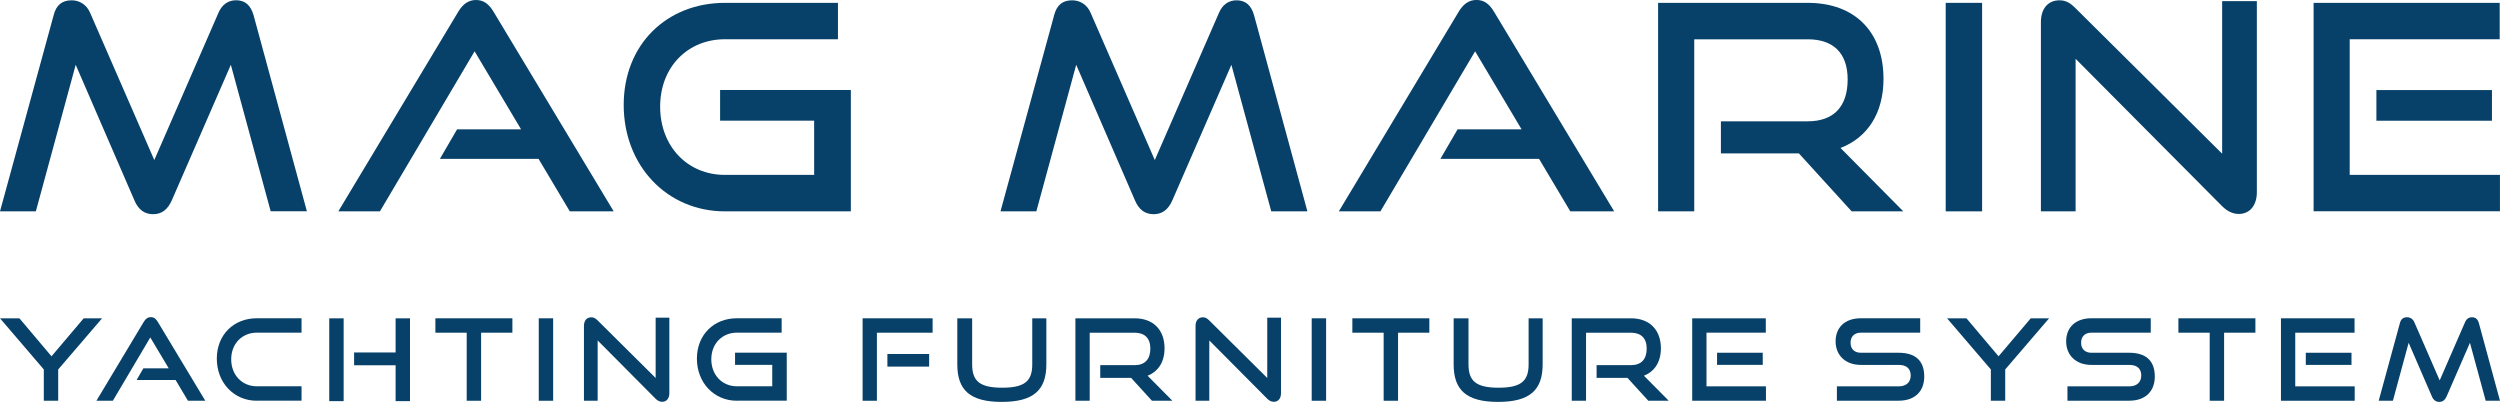
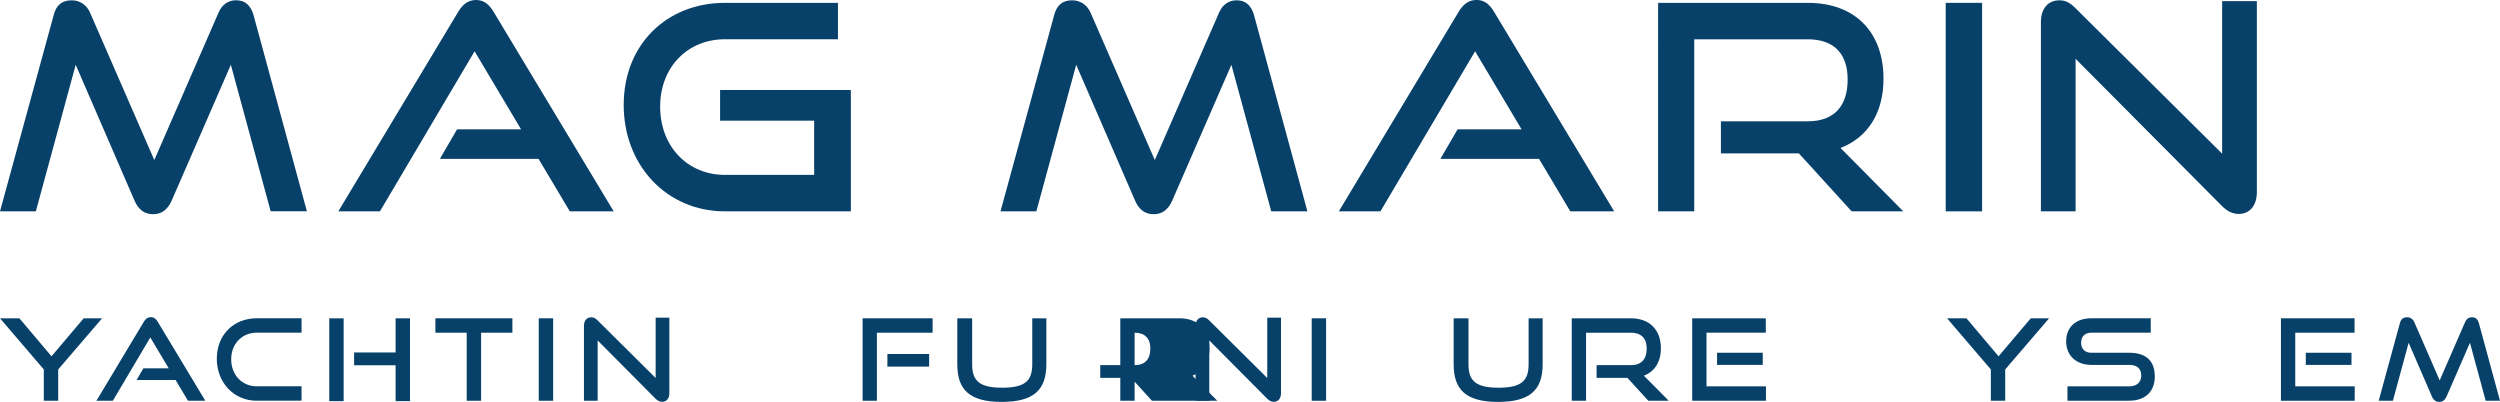
<svg xmlns="http://www.w3.org/2000/svg" id="Livello_1" data-name="Livello 1" viewBox="0 0 500 80.38">
  <defs>
    <style>      .cls-1 {        fill: #07416a;        stroke-width: 0px;      }    </style>
  </defs>
  <g>
    <path class="cls-1" d="M54.14,42.27l-7.97-29.31-11.82,27.13c-.8,1.78-1.95,2.75-3.73,2.75s-2.98-.97-3.73-2.75L15.14,12.96l-7.97,29.31H0L10.73,3.04C11.24,1.03,12.39.06,14.34.06c1.55,0,2.98.86,3.67,2.47l12.85,29.48L43.71,2.52c.69-1.61,1.95-2.47,3.5-2.47,1.78,0,2.92.97,3.5,2.98l10.67,39.23h-7.23Z" />
    <path class="cls-1" d="M113.96,42.27l-6.25-10.5h-19.73l3.44-5.91h12.79l-9.29-15.6-18.93,32h-8.32L91.65,2.35c.86-1.43,1.95-2.35,3.56-2.35s2.64.92,3.5,2.35l24.03,39.92h-8.78Z" />
    <path class="cls-1" d="M144.99,42.27c-11.64,0-20.25-9.18-20.25-21.28S133.35.57,144.99.57h22.6v7.28h-22.6c-7.46,0-12.96,5.56-12.96,13.48s5.45,13.65,12.96,13.65h17.84v-10.84h-18.81v-6.14h26.15v24.26h-25.18Z" />
    <path class="cls-1" d="M254.25,42.27l-7.97-29.31-11.82,27.13c-.8,1.78-1.95,2.75-3.73,2.75s-2.98-.97-3.73-2.75l-11.76-27.13-7.97,29.31h-7.17l10.73-39.23c.52-2.01,1.66-2.98,3.61-2.98,1.55,0,2.98.86,3.67,2.47l12.85,29.48,12.85-29.48c.69-1.61,1.95-2.47,3.5-2.47,1.78,0,2.93.97,3.5,2.98l10.67,39.23h-7.23Z" />
    <path class="cls-1" d="M314.06,42.27l-6.25-10.5h-19.73l3.44-5.91h12.79l-9.29-15.6-18.93,32h-8.32l23.97-39.92c.86-1.43,1.95-2.35,3.56-2.35s2.64.92,3.5,2.35l24.03,39.92h-8.78Z" />
    <path class="cls-1" d="M370.33,42.27l-10.55-11.59h-15.6v-6.42h17.38c5.22,0,7.97-2.98,7.97-8.37s-2.98-8.03-7.97-8.03h-22.71v34.41h-7.23V.57h29.94c9.52,0,15.14,5.91,15.14,15.2,0,6.88-3.21,11.76-8.6,13.82l12.56,12.68h-10.32Z" />
    <path class="cls-1" d="M389.14,42.27V.57h7.28v41.7h-7.28Z" />
    <path class="cls-1" d="M415.12,11.76v30.51h-6.94V4.42c0-2.7,1.43-4.36,3.73-4.36,1.09,0,2.01.4,3.1,1.49l29.42,29.19V.23h6.94v38.2c0,2.75-1.49,4.36-3.61,4.36-1.2,0-2.29-.52-3.33-1.55l-29.31-29.48Z" />
-     <path class="cls-1" d="M462.72,42.27V.57h37.22v7.28h-30v27.13h30.05v7.28h-37.28ZM475.28,24.15v-6.14h23.11v6.14h-23.11Z" />
  </g>
  <g>
    <g>
      <path class="cls-1" d="M8.76,80.15v-6.26L0,63.66h3.88l6.42,7.6,6.44-7.6h3.68l-8.78,10.23v6.26h-2.88Z" />
      <path class="cls-1" d="M37.59,80.15l-2.47-4.15h-7.8l1.36-2.34h5.06l-3.68-6.17-7.49,12.66h-3.29l9.48-15.79c.34-.57.77-.93,1.41-.93s1.04.36,1.38.93l9.51,15.79h-3.47Z" />
      <path class="cls-1" d="M51.37,80.15c-4.61,0-8.01-3.63-8.01-8.42s3.4-8.08,8.01-8.08h8.94v2.88h-8.94c-2.95,0-5.13,2.2-5.13,5.33s2.16,5.4,5.13,5.4h8.94v2.88h-8.94Z" />
      <path class="cls-1" d="M65.85,80.22v-16.56h2.88v16.56h-2.88ZM79.12,80.22v-7.17h-8.3v-2.56h8.3v-6.83h2.88v16.56h-2.88Z" />
      <path class="cls-1" d="M93.34,80.15v-13.61h-6.26v-2.88h15.4v2.88h-6.26v13.61h-2.88Z" />
      <path class="cls-1" d="M107.75,80.15v-16.49h2.88v16.49h-2.88Z" />
      <path class="cls-1" d="M119.53,68.08v12.07h-2.74v-14.97c0-1.07.57-1.72,1.47-1.72.43,0,.79.16,1.23.59l11.64,11.55v-12.07h2.74v15.11c0,1.09-.59,1.72-1.43,1.72-.48,0-.91-.2-1.32-.61l-11.59-11.66Z" />
-       <path class="cls-1" d="M147.39,80.15c-4.61,0-8.01-3.63-8.01-8.42s3.4-8.08,8.01-8.08h8.94v2.88h-8.94c-2.95,0-5.13,2.2-5.13,5.33s2.16,5.4,5.13,5.4h7.06v-4.29h-7.44v-2.43h10.34v9.6h-9.96Z" />
    </g>
    <g>
      <path class="cls-1" d="M172.52,80.15v-16.49h14v2.88h-11.14v13.61h-2.86ZM177.48,73.32v-2.52h8.35v2.52h-8.35Z" />
      <path class="cls-1" d="M206.46,63.66h2.81v9.21c0,5.1-2.52,7.51-8.92,7.51s-8.89-2.4-8.89-7.51v-9.21h2.97v9.21c0,3.31,1.47,4.67,6.01,4.67s6.01-1.36,6.01-4.67v-9.21Z" />
-       <path class="cls-1" d="M230.39,80.15l-4.17-4.58h-6.17v-2.54h6.87c2.06,0,3.15-1.18,3.15-3.31s-1.18-3.18-3.15-3.18h-8.98v13.61h-2.86v-16.49h11.84c3.77,0,5.99,2.34,5.99,6.01,0,2.72-1.27,4.65-3.4,5.47l4.97,5.01h-4.08Z" />
+       <path class="cls-1" d="M230.39,80.15l-4.17-4.58h-6.17v-2.54h6.87c2.06,0,3.15-1.18,3.15-3.31s-1.18-3.18-3.15-3.18v13.61h-2.86v-16.49h11.84c3.77,0,5.99,2.34,5.99,6.01,0,2.72-1.27,4.65-3.4,5.47l4.97,5.01h-4.08Z" />
      <path class="cls-1" d="M241.86,68.08v12.07h-2.75v-14.97c0-1.07.57-1.72,1.48-1.72.43,0,.79.16,1.22.59l11.64,11.55v-12.07h2.75v15.11c0,1.09-.59,1.72-1.43,1.72-.48,0-.91-.2-1.32-.61l-11.59-11.66Z" />
      <path class="cls-1" d="M262.34,80.15v-16.49h2.88v16.49h-2.88Z" />
-       <path class="cls-1" d="M276.73,80.15v-13.61h-6.26v-2.88h15.4v2.88h-6.26v13.61h-2.88Z" />
      <path class="cls-1" d="M305.72,63.66h2.81v9.21c0,5.1-2.52,7.51-8.91,7.51s-8.89-2.4-8.89-7.51v-9.21h2.97v9.21c0,3.31,1.47,4.67,6.01,4.67s6.01-1.36,6.01-4.67v-9.21Z" />
      <path class="cls-1" d="M329.66,80.15l-4.17-4.58h-6.17v-2.54h6.87c2.06,0,3.15-1.18,3.15-3.31s-1.18-3.18-3.15-3.18h-8.98v13.61h-2.86v-16.49h11.84c3.76,0,5.99,2.34,5.99,6.01,0,2.72-1.27,4.65-3.4,5.47l4.97,5.01h-4.08Z" />
      <path class="cls-1" d="M338.44,80.15v-16.49h14.72v2.88h-11.86v10.73h11.89v2.88h-14.74ZM343.41,72.98v-2.43h9.14v2.43h-9.14Z" />
    </g>
    <g>
-       <path class="cls-1" d="M367.38,80.15v-2.88h12.36c1.54,0,2.4-.86,2.4-2.16,0-1.41-.86-2.13-2.4-2.13h-7.58c-3.11,0-5.04-1.97-5.04-4.7s1.79-4.63,5.08-4.63h11.84v2.88h-11.84c-1.32,0-2.09.77-2.09,2.02s.79,2,2.06,2h7.55c3.33,0,5.13,1.56,5.13,4.76,0,2.77-1.68,4.83-5.13,4.83h-12.36Z" />
      <path class="cls-1" d="M398.17,80.15v-6.26l-8.76-10.23h3.88l6.42,7.6,6.44-7.6h3.67l-8.78,10.23v6.26h-2.88Z" />
      <path class="cls-1" d="M413.49,80.15v-2.88h12.36c1.54,0,2.4-.86,2.4-2.16,0-1.41-.86-2.13-2.4-2.13h-7.58c-3.11,0-5.04-1.97-5.04-4.7s1.79-4.63,5.08-4.63h11.84v2.88h-11.84c-1.32,0-2.09.77-2.09,2.02s.79,2,2.06,2h7.55c3.33,0,5.13,1.56,5.13,4.76,0,2.77-1.68,4.83-5.13,4.83h-12.36Z" />
-       <path class="cls-1" d="M441.94,80.15v-13.61h-6.26v-2.88h15.4v2.88h-6.26v13.61h-2.88Z" />
      <path class="cls-1" d="M456.19,80.15v-16.49h14.72v2.88h-11.86v10.73h11.89v2.88h-14.75ZM461.16,72.98v-2.43h9.14v2.43h-9.14Z" />
      <path class="cls-1" d="M497.14,80.15l-3.15-11.59-4.67,10.73c-.32.7-.77,1.09-1.47,1.09s-1.18-.39-1.47-1.09l-4.65-10.73-3.15,11.59h-2.84l4.24-15.52c.2-.79.66-1.18,1.43-1.18.61,0,1.18.34,1.45.97l5.08,11.66,5.08-11.66c.27-.64.77-.97,1.38-.97.7,0,1.16.39,1.38,1.18l4.22,15.52h-2.86Z" />
    </g>
  </g>
</svg>